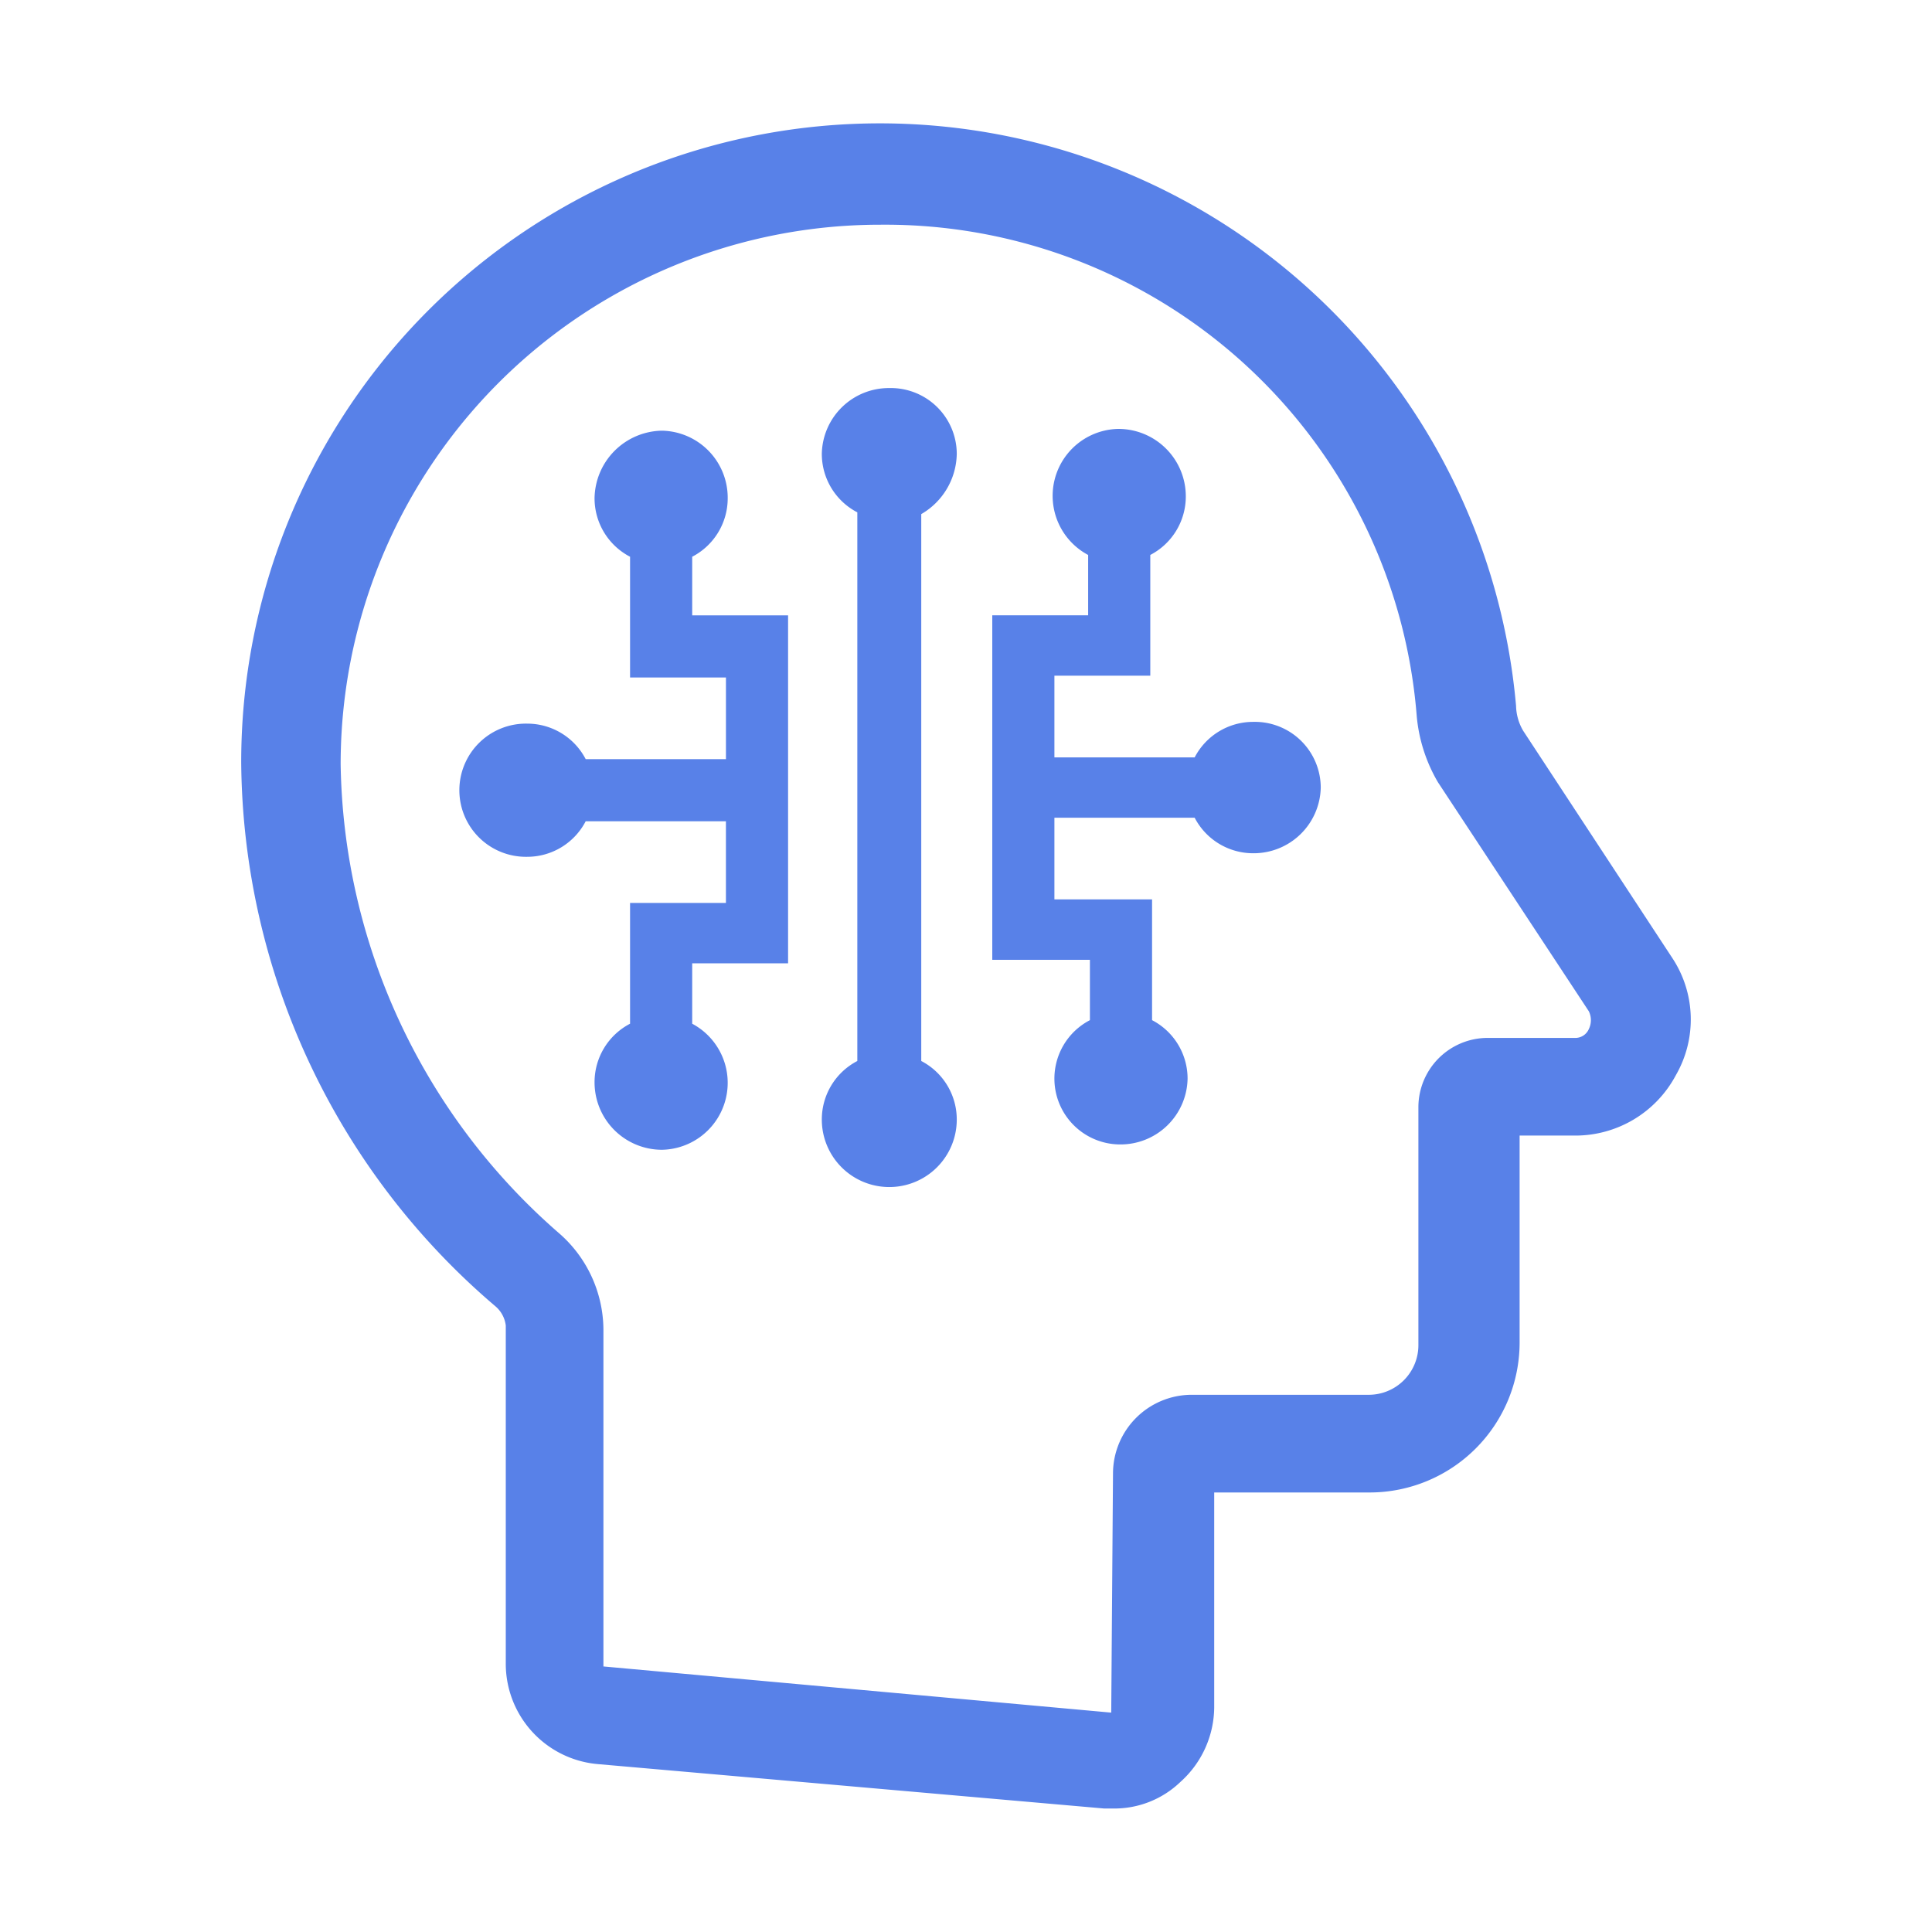
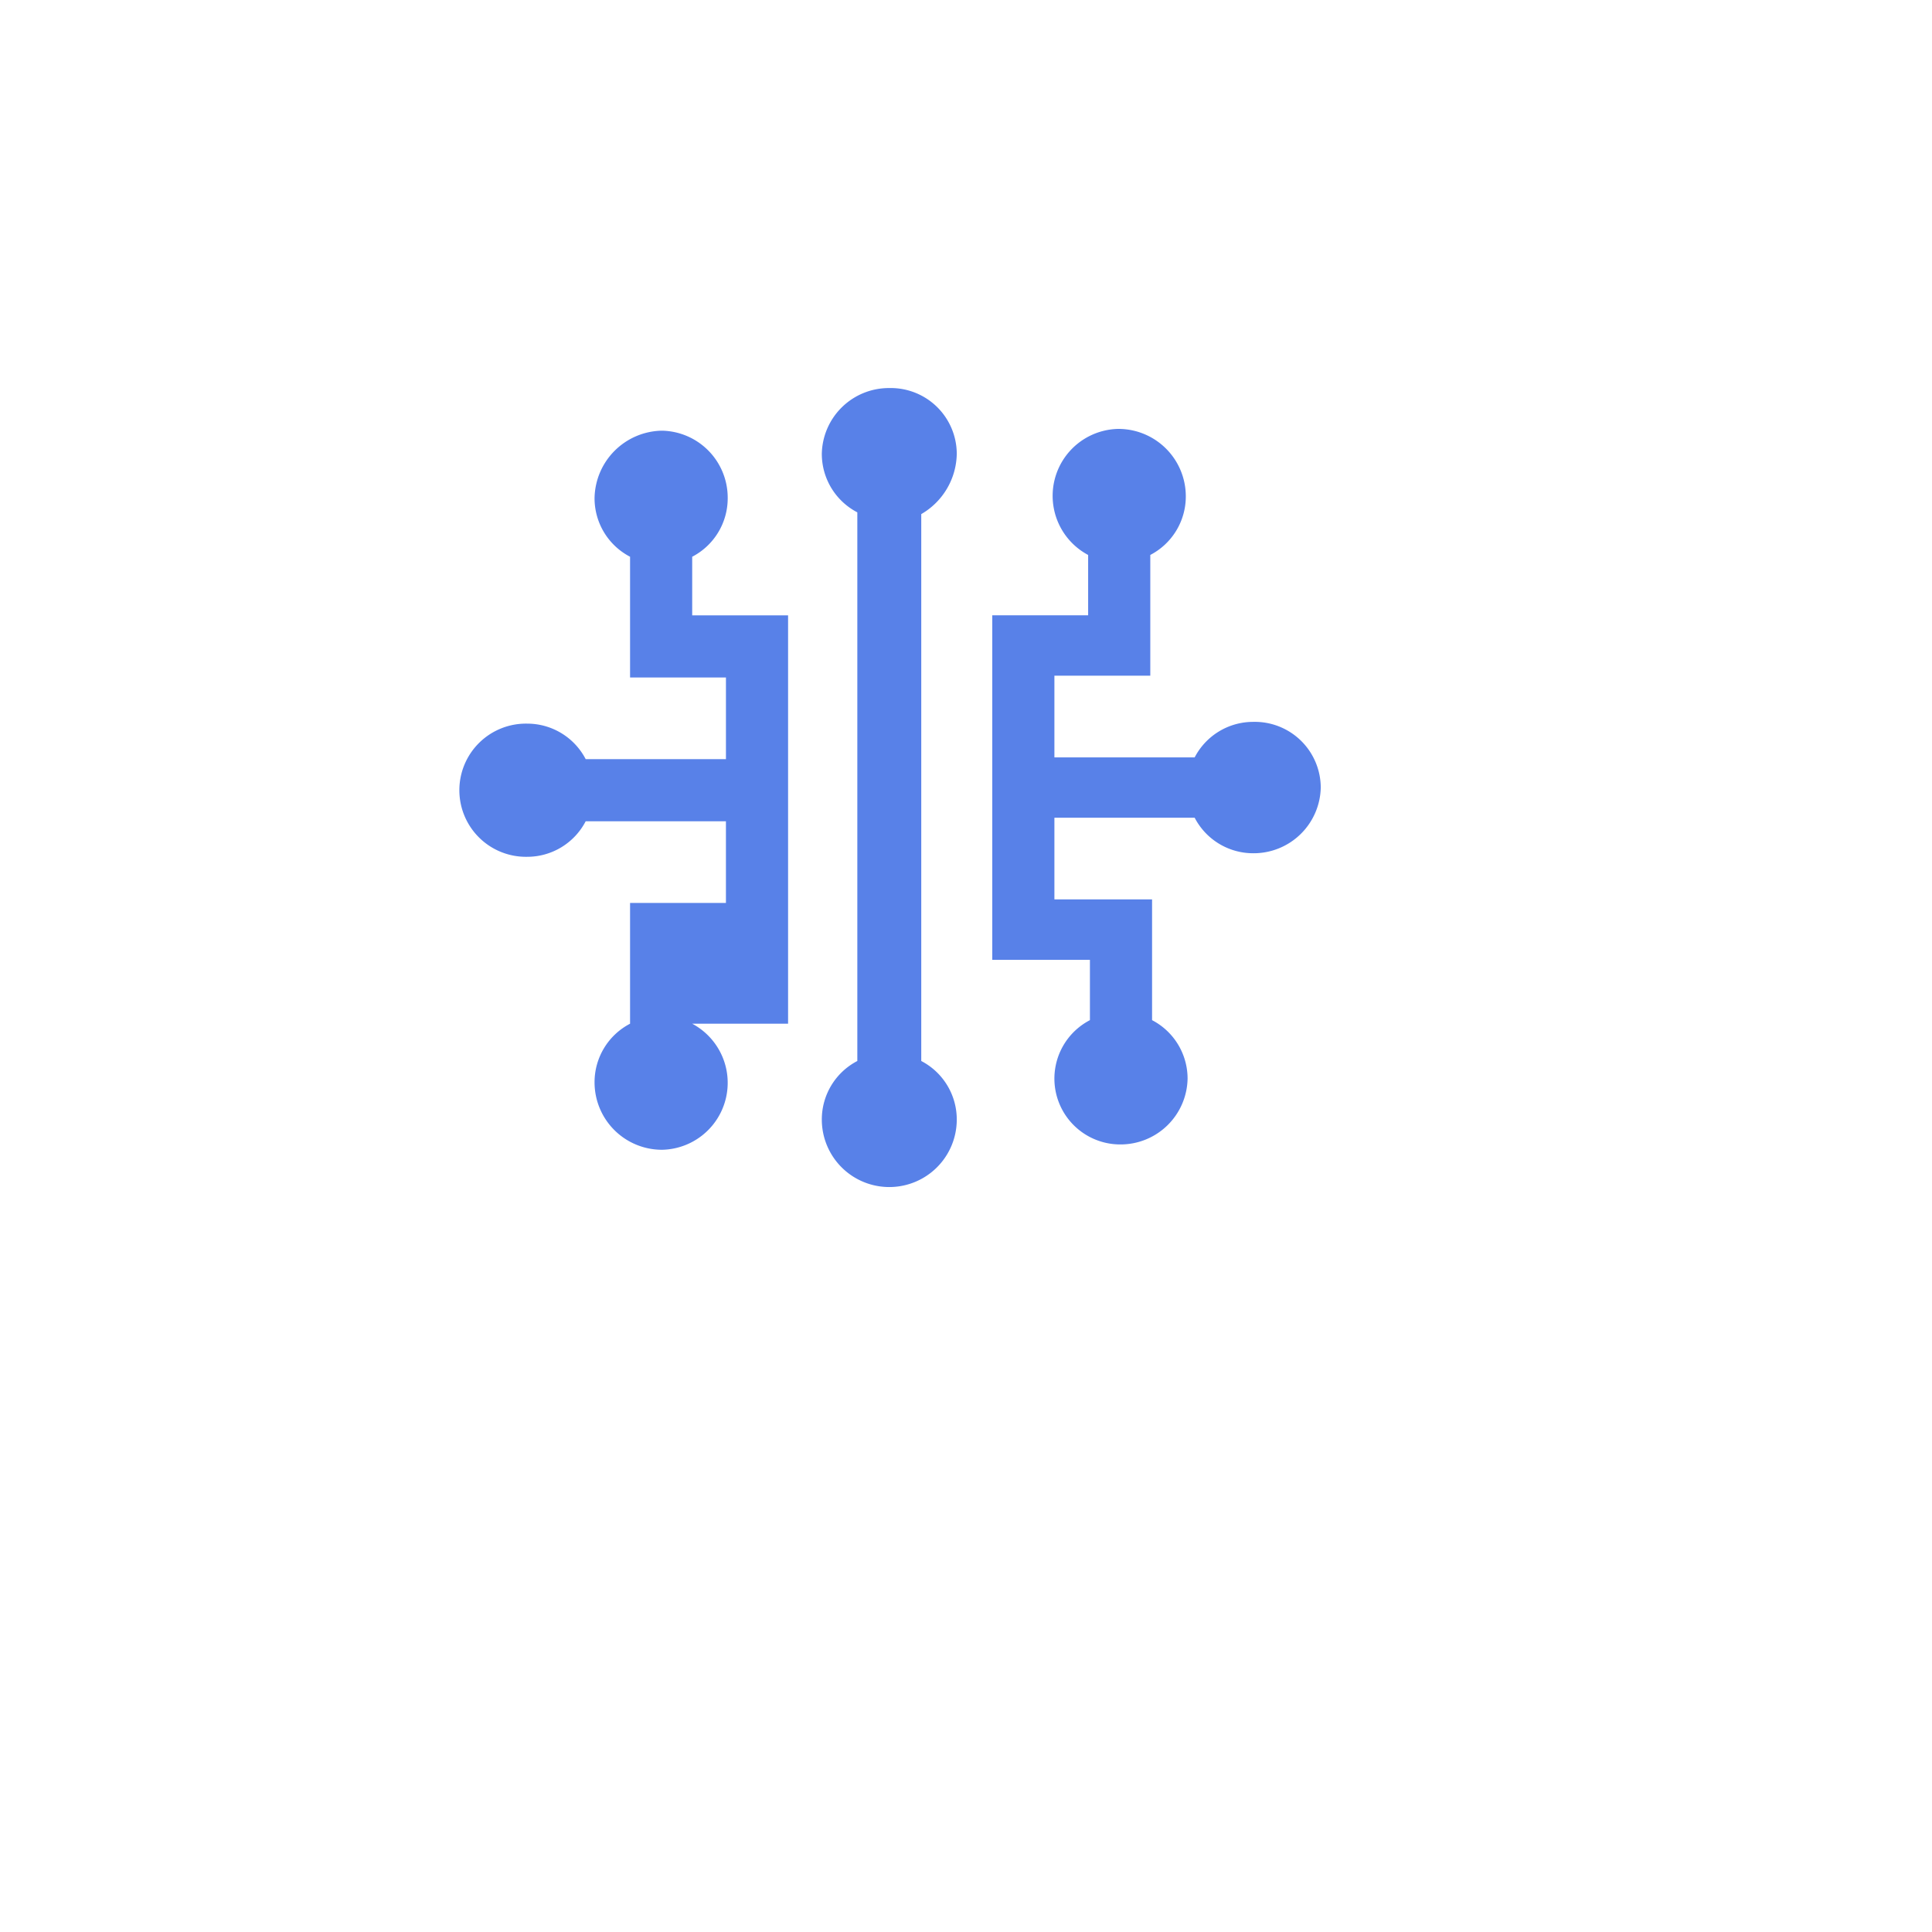
<svg xmlns="http://www.w3.org/2000/svg" width="100" height="100" viewBox="0 0 100 100">
-   <path d="m86.558 49.586-7.72-11.763a2.66 2.66 0 0 1-.367-1.287 33.057 33.057 0 0 0-65.986 2.941A37.33 37.33 0 0 0 25.627 67.6a1.55 1.55 0 0 1 .552 1.011v17.461a5.214 5.214 0 0 0 4.779 5.239l26.192 2.297h.459a4.93 4.93 0 0 0 3.492-1.378 5.23 5.23 0 0 0 1.746-3.86V77.25h8.088a7.766 7.766 0 0 0 7.72-7.72V58.777h2.848a5.89 5.89 0 0 0 5.239-3.125 5.77 5.77 0 0 0-.184-6.066m-4.32 3.677a.76.76 0 0 1-.735.459H77a3.59 3.59 0 0 0-3.584 3.584v12.315a2.57 2.57 0 0 1-2.573 2.573h-9.19a4.08 4.08 0 0 0-4.044 4.044l-.092 12.407-26.284-2.39V68.794a6.66 6.66 0 0 0-2.297-4.963A32.8 32.8 0 0 1 17.632 39.57 27.926 27.926 0 0 1 45.57 11.631a27.6 27.6 0 0 1 27.754 25.365 8.2 8.2 0 0 0 1.103 3.492l7.811 11.856a1.05 1.05 0 0 1 0 .919" fill="#5881e8" />
-   <path d="M49.522 23.486a3.414 3.414 0 0 0-3.493-3.4 3.47 3.47 0 0 0-3.492 3.4 3.41 3.41 0 0 0 1.838 3.033v28.398a3.41 3.41 0 0 0-1.838 3.032 3.492 3.492 0 1 0 6.985 0 3.41 3.41 0 0 0-1.838-3.032V26.61a3.67 3.67 0 0 0 1.838-3.125m-13.694 5.332a3.41 3.41 0 0 0 1.838-3.033 3.47 3.47 0 0 0-3.4-3.492 3.55 3.55 0 0 0-3.492 3.492 3.41 3.41 0 0 0 1.838 3.033v6.249h4.963v4.227h-7.26a3.41 3.41 0 0 0-3.033-1.838 3.447 3.447 0 1 0 0 6.893 3.41 3.41 0 0 0 3.032-1.838h7.26v4.227h-4.962v6.25a3.41 3.41 0 0 0-1.838 3.033 3.49 3.49 0 0 0 3.492 3.492 3.466 3.466 0 0 0 1.562-6.525v-3.125h4.963V31.85h-4.963Zm29.042 8.547a3.41 3.41 0 0 0-3.034 1.838h-7.26v-4.228h4.963v-6.25a3.41 3.41 0 0 0 1.838-3.032 3.49 3.49 0 0 0-3.492-3.492 3.466 3.466 0 0 0-1.563 6.525v3.124H51.36v17.83h5.054v3.124a3.408 3.408 0 0 0 1.563 6.433 3.47 3.47 0 0 0 3.492-3.4 3.41 3.41 0 0 0-1.838-3.033v-6.25h-5.055v-4.227h7.26a3.41 3.41 0 0 0 3.033 1.838 3.473 3.473 0 0 0 3.493-3.4 3.413 3.413 0 0 0-3.493-3.4" fill="#5881e8" />
+   <path d="M49.522 23.486a3.414 3.414 0 0 0-3.493-3.4 3.47 3.47 0 0 0-3.492 3.4 3.41 3.41 0 0 0 1.838 3.033v28.398a3.41 3.41 0 0 0-1.838 3.032 3.492 3.492 0 1 0 6.985 0 3.41 3.41 0 0 0-1.838-3.032V26.61a3.67 3.67 0 0 0 1.838-3.125m-13.694 5.332a3.41 3.41 0 0 0 1.838-3.033 3.47 3.47 0 0 0-3.4-3.492 3.55 3.55 0 0 0-3.492 3.492 3.41 3.41 0 0 0 1.838 3.033v6.249h4.963v4.227h-7.26a3.41 3.41 0 0 0-3.033-1.838 3.447 3.447 0 1 0 0 6.893 3.41 3.41 0 0 0 3.032-1.838h7.26v4.227h-4.962v6.25a3.41 3.41 0 0 0-1.838 3.033 3.49 3.49 0 0 0 3.492 3.492 3.466 3.466 0 0 0 1.562-6.525h4.963V31.85h-4.963Zm29.042 8.547a3.41 3.41 0 0 0-3.034 1.838h-7.26v-4.228h4.963v-6.25a3.41 3.41 0 0 0 1.838-3.032 3.49 3.49 0 0 0-3.492-3.492 3.466 3.466 0 0 0-1.563 6.525v3.124H51.36v17.83h5.054v3.124a3.408 3.408 0 0 0 1.563 6.433 3.47 3.47 0 0 0 3.492-3.4 3.41 3.41 0 0 0-1.838-3.033v-6.25h-5.055v-4.227h7.26a3.41 3.41 0 0 0 3.033 1.838 3.473 3.473 0 0 0 3.493-3.4 3.413 3.413 0 0 0-3.493-3.4" fill="#5881e8" />
</svg>